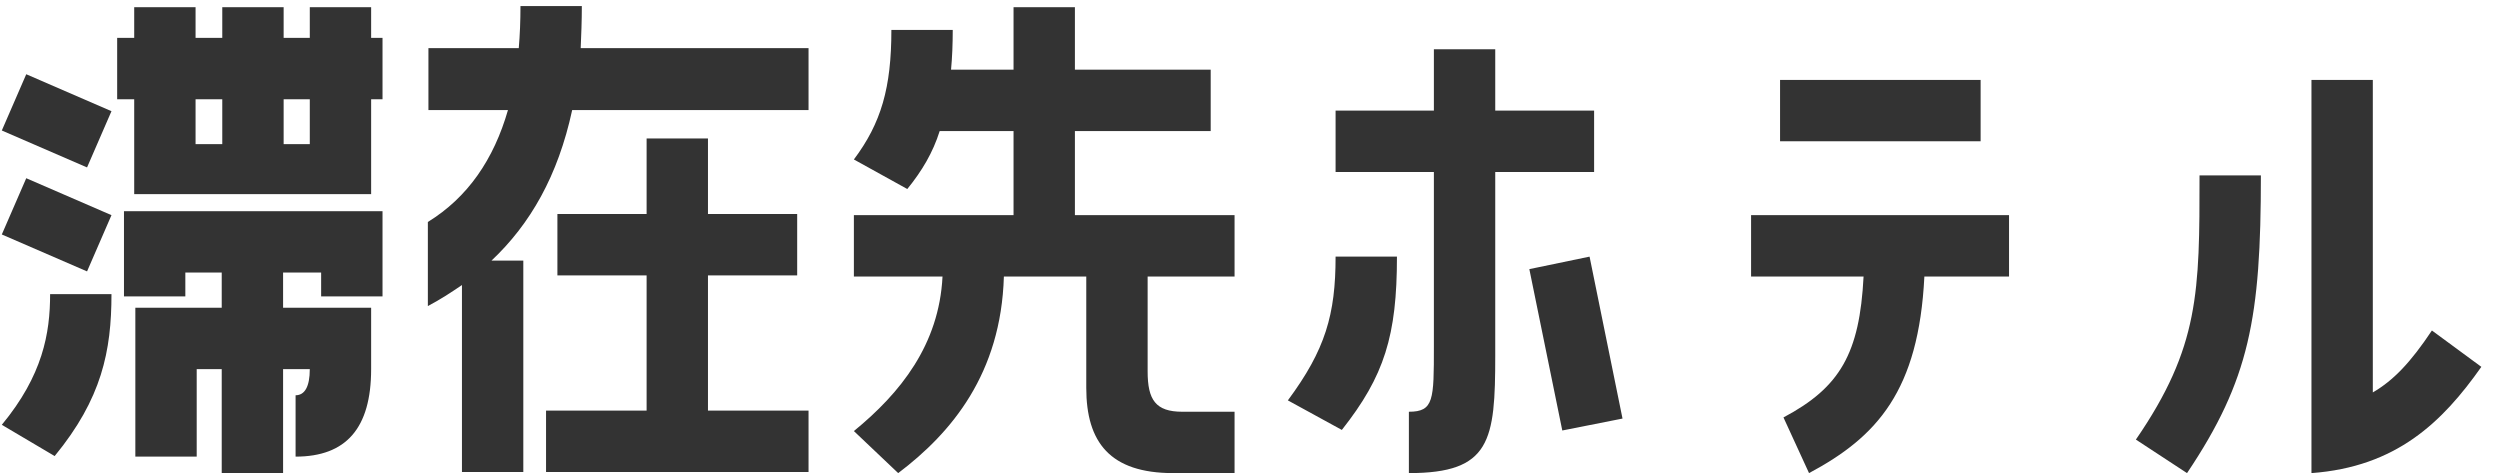
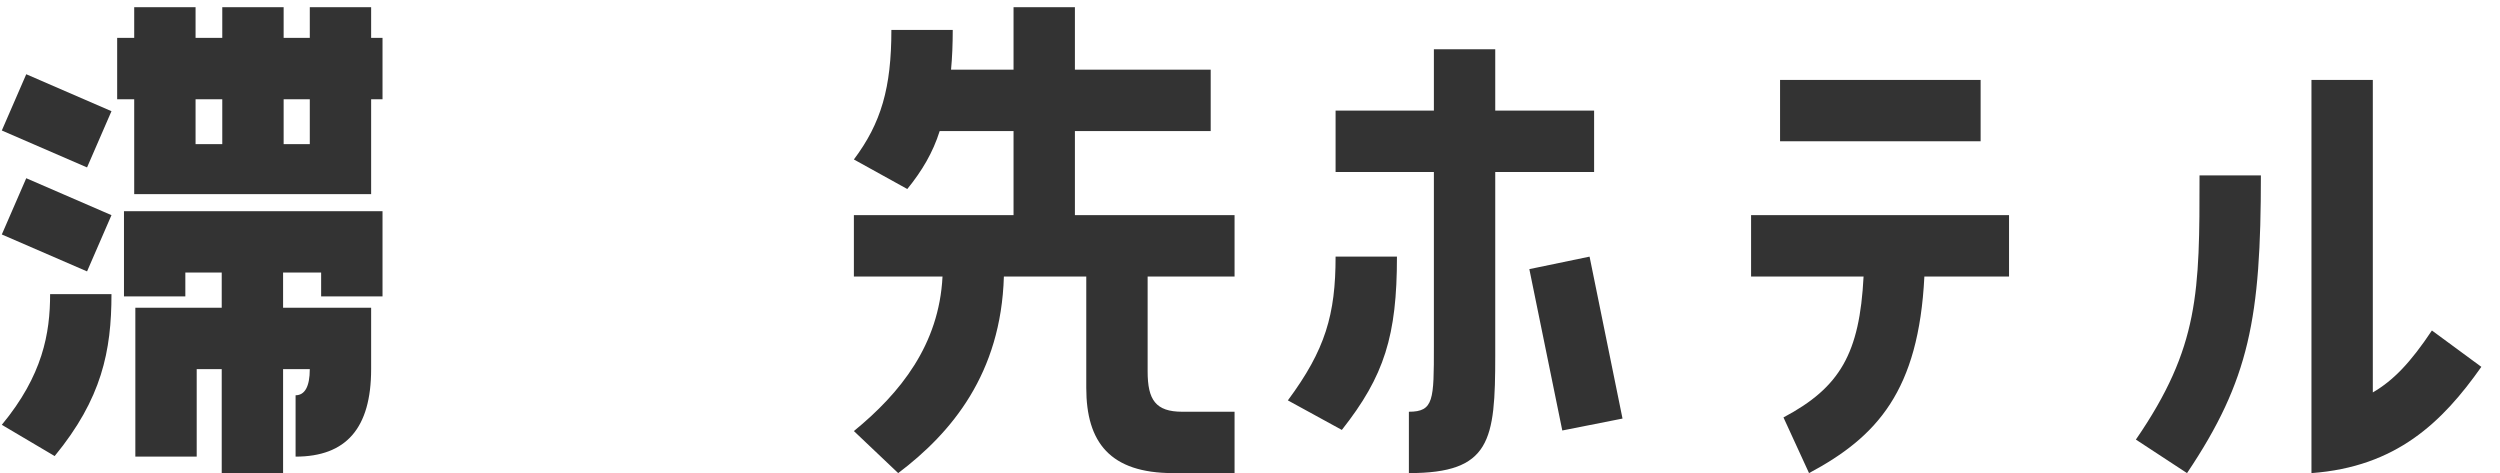
<svg xmlns="http://www.w3.org/2000/svg" width="132" height="25" viewBox="0 0 132 25" fill="none">
  <path d="M125.285 4.22V20.72C126.365 20.09 127.265 19.16 128.405 17.45L131.015 19.37C128.945 22.31 126.515 24.65 122.045 24.98V4.22H125.285ZM116.135 9.26H119.375C119.375 16.79 118.775 20.06 115.475 24.98L112.775 23.21C116.135 18.32 116.135 15.41 116.135 9.26Z" fill="#333333" />
  <path d="M93.987 7.46V4.22H104.577V7.46H93.987ZM98.397 14.6H92.457V11.36H106.077V14.6H101.607C101.307 20.63 99.117 23.06 95.517 24.98L94.167 22.04C97.167 20.45 98.187 18.65 98.397 14.6Z" fill="#333333" />
  <path d="M78.949 5.84H84.169V9.08H78.949V18.77C78.949 23.27 78.709 24.98 74.389 24.98V21.74C75.709 21.74 75.709 21.11 75.709 18.29V9.08H70.519V5.84H75.709V2.6H78.949V5.84ZM70.519 13.55H73.759C73.759 17.72 73.099 19.85 70.849 22.7L67.999 21.14C69.979 18.47 70.519 16.61 70.519 13.55ZM83.929 13.55L85.669 22.1L82.489 22.73L80.749 14.21L83.929 13.55Z" fill="#333333" />
  <path d="M63.925 6.92H56.755V11.36H65.185V14.6H60.595V19.61C60.595 21.11 61.015 21.74 62.425 21.74H65.185V24.98H61.945C58.615 24.98 57.355 23.36 57.355 20.48V14.6H53.005C52.855 19.73 50.245 22.85 47.425 24.98L45.085 22.76C47.545 20.75 49.585 18.2 49.765 14.6H45.085V11.36H53.515V6.92H49.615C49.255 8.06 48.685 9.02 47.905 9.98L45.085 8.42C46.525 6.5 47.065 4.64 47.065 1.58H50.305C50.305 2.33 50.275 3.05 50.215 3.68H53.515V0.38H56.755V3.68H63.925V6.92Z" fill="#333333" />
-   <path d="M27.481 0.32H30.721C30.721 1.1 30.691 1.85 30.661 2.54H42.691V5.81H30.211C29.461 9.29 27.991 11.84 25.951 13.76H27.631V24.92H24.391V15.05C23.821 15.44 23.221 15.83 22.591 16.16V11.72C24.691 10.43 26.071 8.42 26.821 5.81H22.621V2.54H27.391C27.451 1.85 27.481 1.1 27.481 0.32ZM42.091 14.54H37.381V21.68H42.691V24.92H28.831V21.68H34.141V14.54H29.431V11.3H34.141V7.31H37.381V11.3H42.091V14.54Z" fill="#333333" />
  <path d="M16.357 0.38H19.596V2H20.197V5.24H19.596V10.25H7.086V5.24H6.186V2H7.086V0.38H10.326V2H11.736V0.38H14.976V2H16.357V0.38ZM1.386 3.92L5.886 5.87L4.596 8.84L0.096 6.89L1.386 3.92ZM10.326 7.61H11.736V5.24H10.326V7.61ZM14.976 7.61H16.357V5.24H14.976V7.61ZM1.386 9.41L5.886 11.36L4.596 14.33L0.096 12.38L1.386 9.41ZM9.786 15.65H6.546V11.15H20.197V15.65H16.956V14.39H14.947V16.25H19.596V19.49C19.596 22.61 18.276 24.11 15.607 24.11V20.87C16.087 20.87 16.357 20.42 16.357 19.49H14.947V24.98H11.707V19.49H10.386V24.11H7.146V16.25H11.707V14.39H9.786V15.65ZM2.646 15.53H5.886C5.886 18.53 5.376 21.05 2.886 24.08L0.096 22.43C2.256 19.82 2.646 17.6 2.646 15.53Z" fill="#333333" />
</svg>